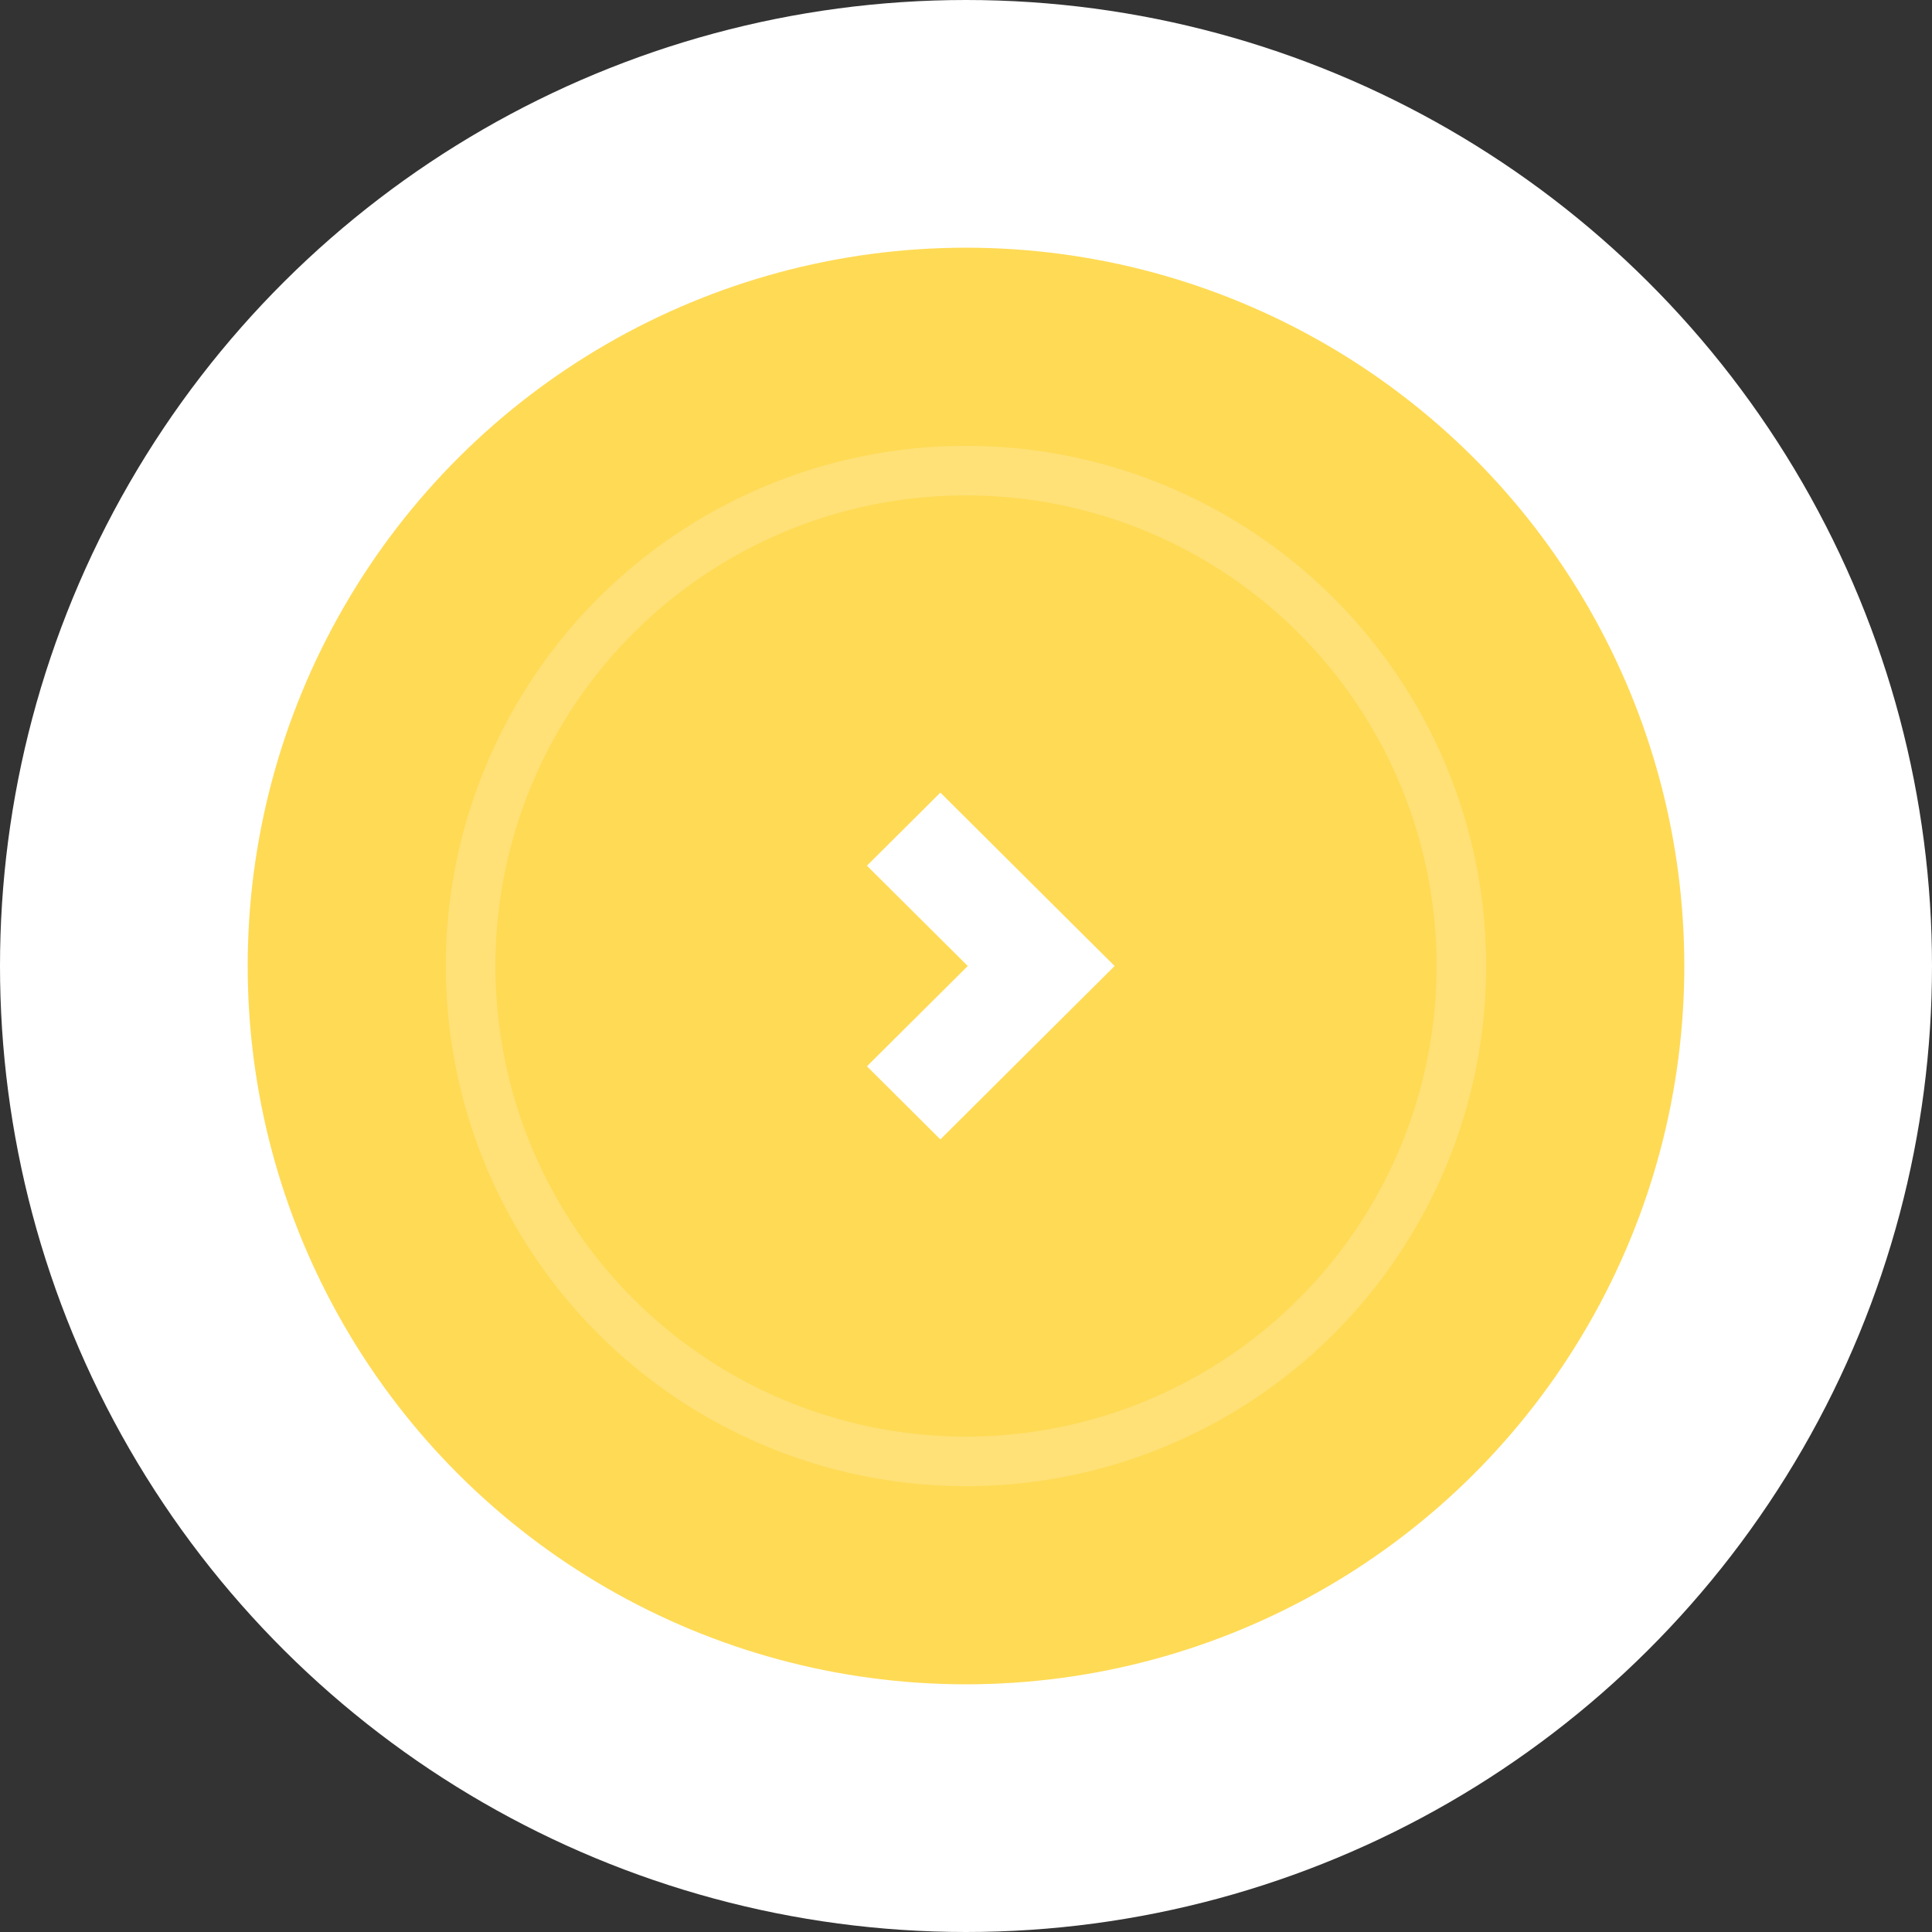
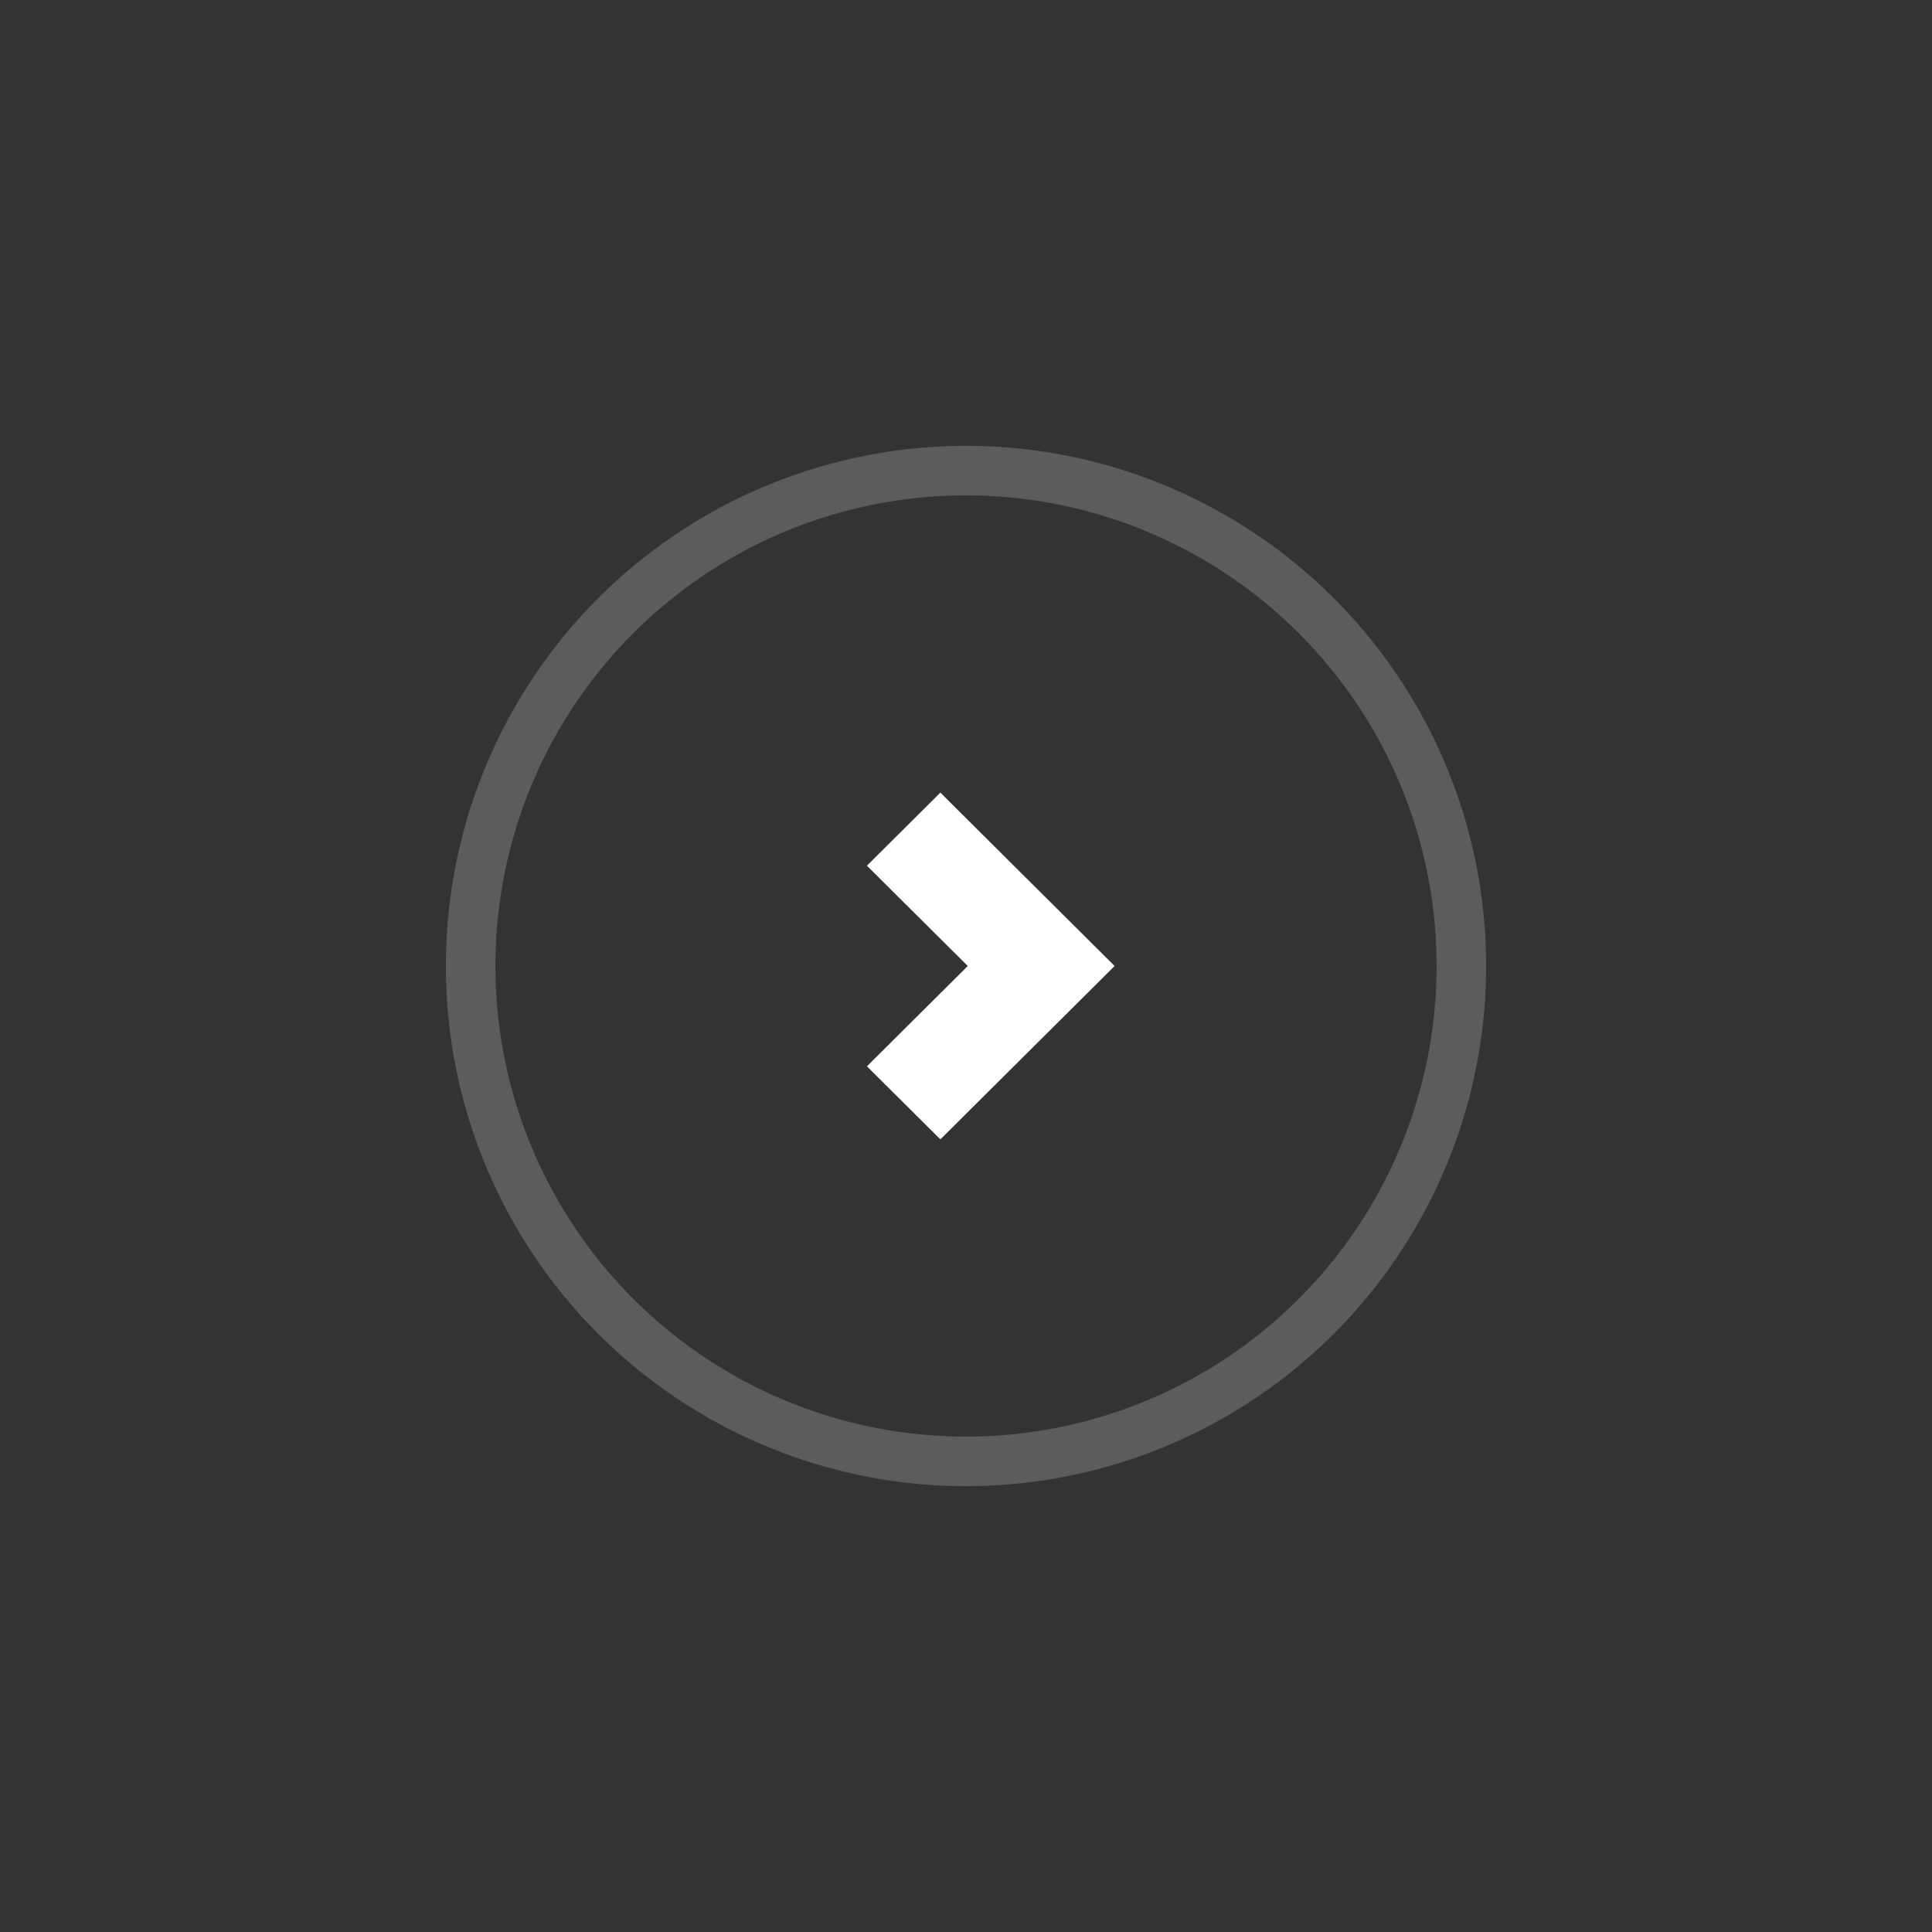
<svg xmlns="http://www.w3.org/2000/svg" width="78" height="78" viewBox="0 0 78 78" fill="none">
  <rect x="0" y="0" width="78" height="78" fill="#333333" stroke="none" />
-   <circle cx="39" cy="39" r="34" transform="rotate(-90 39 39)" fill="#FFDA55" stroke="white" stroke-width="10" />
  <circle cx="39" cy="39" r="20" transform="rotate(-90 39 39)" stroke="white" stroke-opacity="0.2" stroke-width="2" />
-   <path d="M35 43.05L37.965 46L45 39L37.965 32L35 34.95L39.071 39L35 43.05Z" fill="white" />
+   <path d="M35 43.05L37.965 46L45 39L37.965 32L35 34.95L39.071 39Z" fill="white" />
</svg>